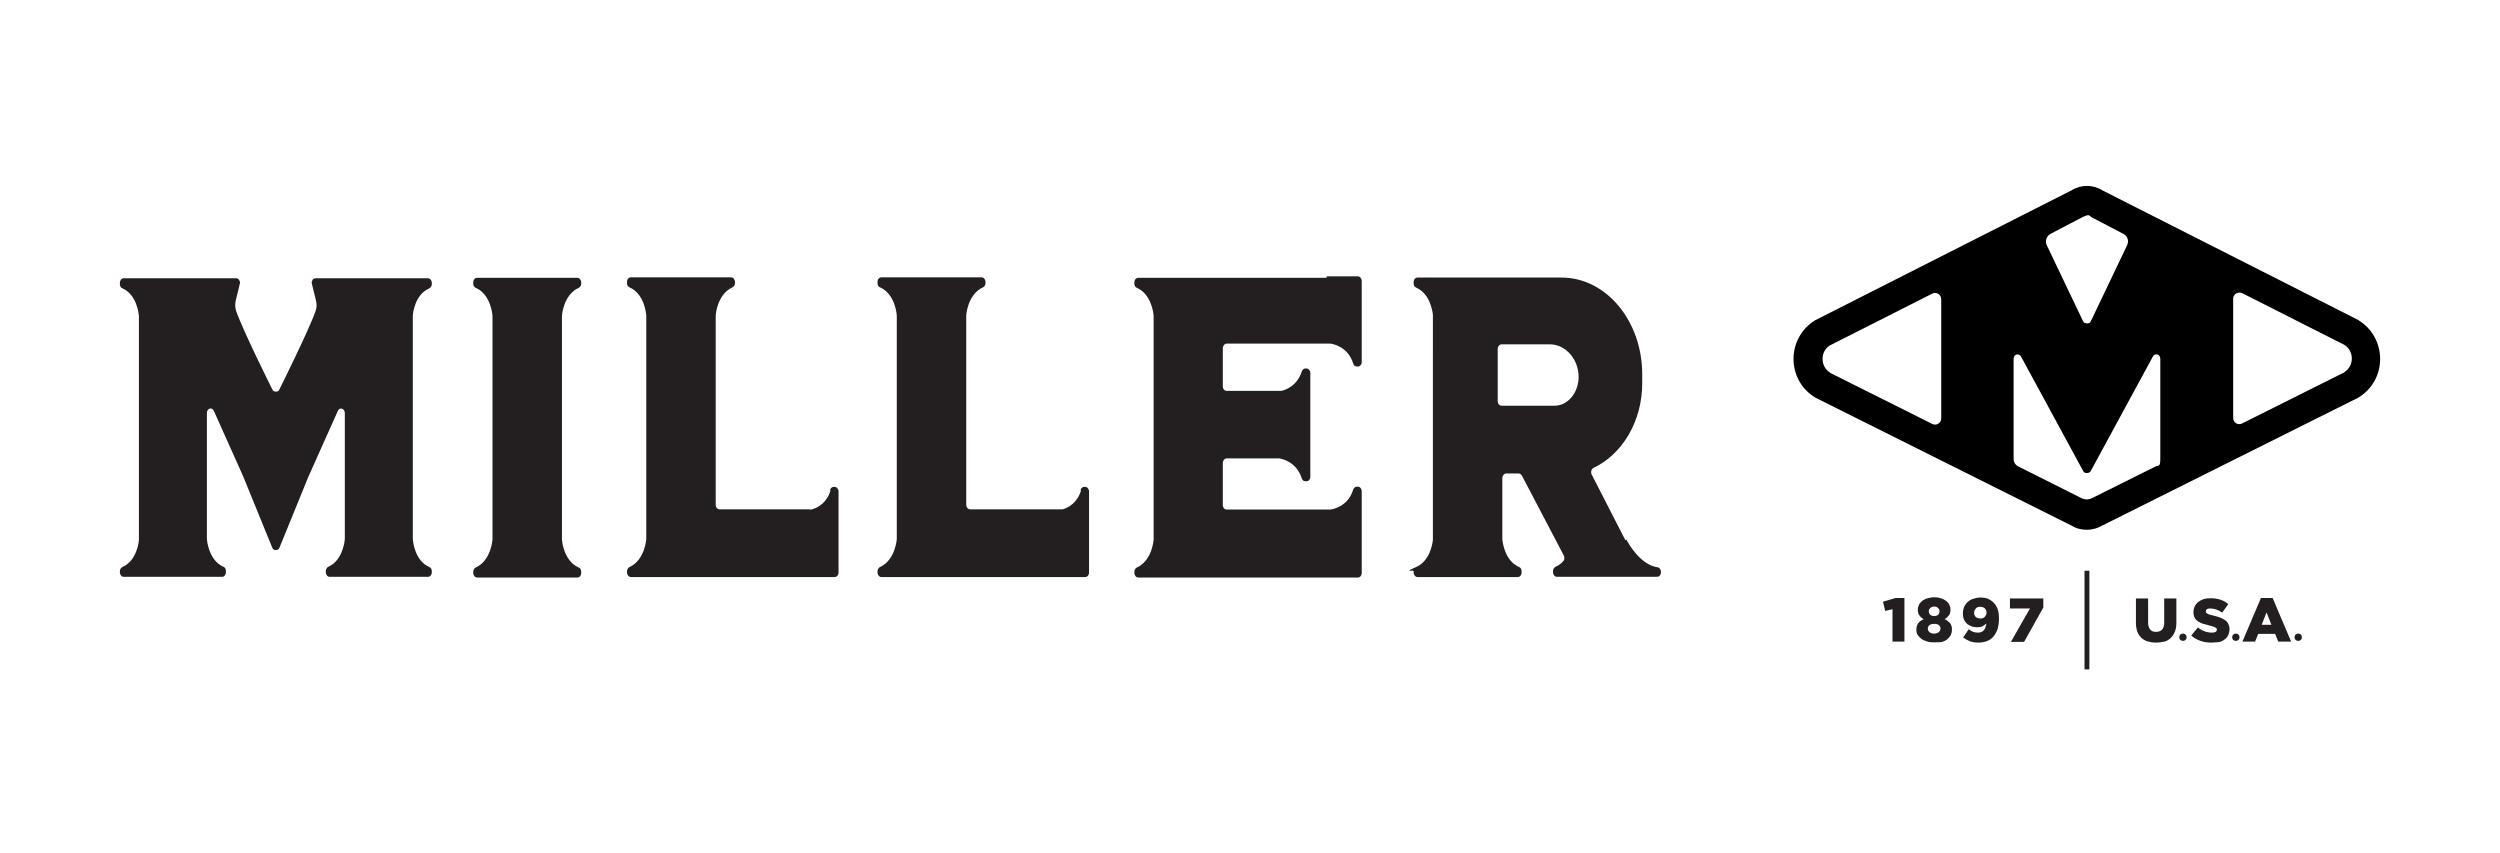
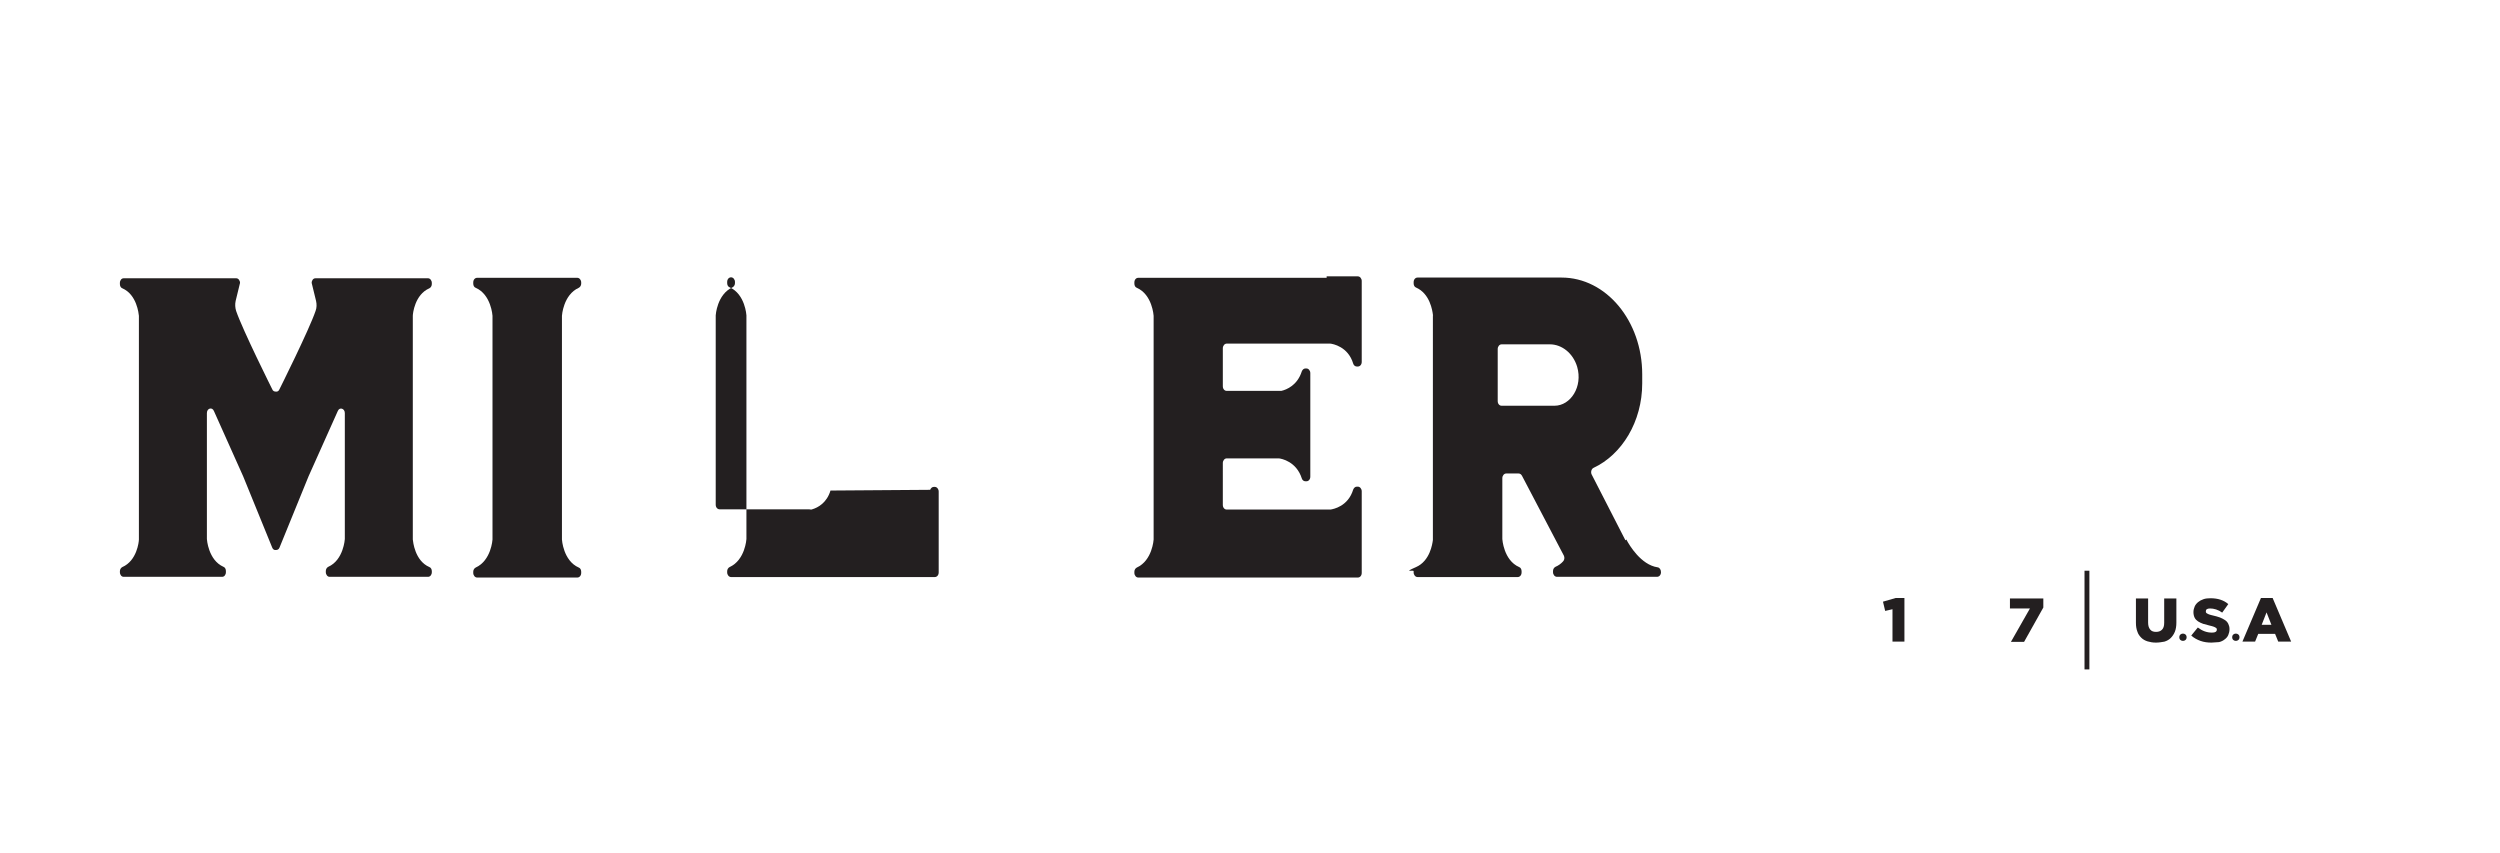
<svg xmlns="http://www.w3.org/2000/svg" version="1.1" id="Layer_1" x="0px" y="0px" viewBox="0 0 1025.9 350.2" style="enable-background:new 0 0 1025.9 350.2;" xml:space="preserve">
  <style type="text/css">
	.st0{fill:#231F20;}
</style>
  <g>
    <g>
      <path class="st0" d="M544.4,114h-77.3c-0.9,0-1.6,0.8-1.6,1.9v0.5c0,0.8,0.4,1.5,1,1.7c6.4,2.8,6.9,11.5,6.9,11.5l0,0v91.8l0,0    c0,0-0.5,8.6-6.9,11.5c-0.6,0.3-1,1-1,1.7v0.5c0,1,0.7,1.9,1.6,1.9h90.1c0.9,0,1.6-0.8,1.6-1.9v-33.5c0-1-0.7-1.9-1.6-1.9h-0.4    c-0.7,0-1.2,0.5-1.5,1.2c-2.1,6.9-8.1,8-9.3,8.2c0,0-0.1,0-0.2,0h-42.4c-0.9,0-1.6-0.8-1.6-1.9V190c0-1,0.7-1.9,1.6-1.9h21.2    c0,0,0.1,0,0.2,0c1.1,0.1,7.2,1.3,9.4,8.2c0.2,0.7,0.8,1.2,1.5,1.2h0.4c0.9,0,1.6-0.8,1.6-1.9v-42.5c0-1-0.7-1.9-1.6-1.9h-0.4    c-0.7,0-1.2,0.5-1.5,1.2c-1.8,5.7-6.2,7.5-8.4,8c-0.1,0-0.2,0-0.3,0h-22.1c-0.9,0-1.6-0.8-1.6-1.9v-15.6c0-1,0.7-1.9,1.6-1.9h42.4    c0,0,0,0,0.1,0c1,0.1,7.3,1.2,9.4,8.2c0.2,0.7,0.8,1.2,1.5,1.2h0.4c0.9,0,1.6-0.8,1.6-1.9v-33.2c0-1-0.7-1.9-1.6-1.9h-12.8V114z" />
      <path class="st0" d="M230.6,129.6c0,0,0.5-8.6,6.9-11.5c0.6-0.3,1-1,1-1.7v-0.5c0-1-0.7-1.9-1.6-1.9h-41.1c-0.9,0-1.6,0.8-1.6,1.9    v0.5c0,0.8,0.4,1.5,1,1.7c6.4,2.8,6.9,11.5,6.9,11.5l0,0v91.8l0,0c0,0-0.5,8.6-6.9,11.5c-0.6,0.3-1,1-1,1.7v0.5    c0,1,0.7,1.9,1.6,1.9h41.1c0.9,0,1.6-0.8,1.6-1.9v-0.5c0-0.8-0.4-1.5-1-1.7c-6.4-2.8-6.9-11.5-6.9-11.5l0,0V129.6L230.6,129.6z" />
-       <path class="st0" d="M340.8,201.3c-1.5,5-5.1,7-7.5,7.7s-0.3,0-0.4,0h-37.6c-0.9,0-1.6-0.8-1.6-1.9v-77.7l0,0    c0,0,0.5-8.6,6.9-11.5c0.6-0.3,1-1,1-1.7v-0.5c0-1-0.7-1.9-1.6-1.9h-41.1c-0.9,0-1.6,0.8-1.6,1.9v0.5c0,0.8,0.4,1.5,1,1.7    c6.4,2.8,6.9,11.5,6.9,11.5l0,0v91.8l0,0c0,0-0.5,8.6-6.9,11.5c-0.6,0.3-1,1-1,1.7v0.5c0,1,0.7,1.9,1.6,1.9h83.6    c0.9,0,1.6-0.8,1.6-1.9v-33.2c0-1-0.7-1.9-1.6-1.9h-0.4c-0.7,0-1.2,0.5-1.5,1.2L340.8,201.3z" />
-       <path class="st0" d="M443.6,201.3c-1.5,5-5.1,7-7.5,7.7c-0.1,0-0.3,0-0.4,0h-37.6c-0.9,0-1.6-0.8-1.6-1.9v-77.7l0,0    c0,0,0.5-8.6,6.9-11.5c0.6-0.3,1-1,1-1.7v-0.5c0-1-0.7-1.9-1.6-1.9h-41.1c-0.9,0-1.6,0.8-1.6,1.9v0.5c0,0.8,0.4,1.5,1,1.7    c6.4,2.8,6.9,11.5,6.9,11.5l0,0v91.8l0,0c0,0-0.5,8.6-6.9,11.5c-0.6,0.3-1,1-1,1.7v0.5c0,1,0.7,1.9,1.6,1.9h83.6    c0.9,0,1.6-0.8,1.6-1.9v-33.2c0-1-0.7-1.9-1.6-1.9h-0.4c-0.7,0-1.2,0.5-1.5,1.2L443.6,201.3z" />
+       <path class="st0" d="M340.8,201.3c-1.5,5-5.1,7-7.5,7.7s-0.3,0-0.4,0h-37.6c-0.9,0-1.6-0.8-1.6-1.9v-77.7l0,0    c0,0,0.5-8.6,6.9-11.5c0.6-0.3,1-1,1-1.7v-0.5c0-1-0.7-1.9-1.6-1.9c-0.9,0-1.6,0.8-1.6,1.9v0.5c0,0.8,0.4,1.5,1,1.7    c6.4,2.8,6.9,11.5,6.9,11.5l0,0v91.8l0,0c0,0-0.5,8.6-6.9,11.5c-0.6,0.3-1,1-1,1.7v0.5c0,1,0.7,1.9,1.6,1.9h83.6    c0.9,0,1.6-0.8,1.6-1.9v-33.2c0-1-0.7-1.9-1.6-1.9h-0.4c-0.7,0-1.2,0.5-1.5,1.2L340.8,201.3z" />
      <path class="st0" d="M667,221.7l-13.9-27.1c-0.4-1,0-2.2,0.8-2.6c11.6-5.4,20-18.9,20-34.7v-3.7c0-21.9-14.8-39.7-33.1-39.7h-59.1    c-0.9,0-1.6,0.8-1.6,1.9v0.5c0,0.8,0.4,1.5,1,1.7c5.7,2.5,6.7,9.5,6.9,11.1c0.2,1.6,0,0.1,0,0.2V184v37.4c0,0,0,0.1,0,0.2    c-0.2,1.6-1.2,8.6-6.9,11.1s-1,1-1,1.7v0.5c0,1,0.7,1.9,1.6,1.9h41.1c0.9,0,1.6-0.8,1.6-1.9v-0.5c0-0.8-0.4-1.5-1-1.7    c-6.4-2.8-6.9-11.5-6.9-11.5l0,0v-25c0-1,0.7-1.9,1.6-1.9h5.1c0.6,0,1.1,0.4,1.4,1l17.2,32.8c0.3,0.8,0.2,1.7-0.4,2.3    c-0.8,0.9-1.9,1.7-3.1,2.2c-0.6,0.3-1,1-1,1.7v0.5c0,1,0.7,1.9,1.6,1.9H680c0.9,0,1.6-0.8,1.6-1.9l0,0c0-1.1-0.6-1.9-1.4-2    c-6.8-1-11.6-9.1-12.7-11.2c0,0,0-0.1,0-0.2L667,221.7z M616.2,166.5c-0.9,0-1.6-0.8-1.6-1.9v-21.4c0-1,0.7-1.9,1.6-1.9H636    c4.9,0,9.5,3.6,11.2,9.2c2.4,8.2-2.7,16-9.3,16h-21.6L616.2,166.5z" />
    </g>
    <path class="st0" d="M176.2,232.7c-6-2.6-6.7-10.5-6.8-11.3c0,0,0-0.1,0-0.2v-91.4c0,0,0-0.1,0-0.2c0-0.9,0.8-8.7,6.8-11.3   c0.6-0.3,1-1,1-1.7v-0.5c0-1-0.7-1.9-1.5-1.9h-46.3c-0.8,0-1.5,0.8-1.5,1.9l1.8,7.4c0.3,1.3,0.3,2.8-0.2,4.1   c-2.7,7.9-14.8,32.1-14.8,32.1c-0.3,0.8-0.9,1.1-1.5,1c-0.6,0-1.2-0.2-1.5-1c0,0-12.1-24.2-14.8-32.1c-0.4-1.3-0.5-2.7-0.2-4.1   l1.8-7.4c0-1-0.7-1.9-1.5-1.9H50.7c-0.8,0-1.5,0.8-1.5,1.9v0.5c0,0.8,0.4,1.5,1,1.7c6,2.6,6.7,10.5,6.8,11.3c0,0,0,0.1,0,0.2v91.4   c0,0,0,0.1,0,0.2c0,0.9-0.8,8.7-6.8,11.3c-0.6,0.3-1,1-1,1.7v0.4c0,1.1,0.7,1.9,1.5,1.9h40.5c0.8,0,1.5-0.8,1.5-1.9v-0.5   c0-0.8-0.4-1.5-1-1.7c-6.3-2.8-6.8-11.4-6.8-11.4l0,0v-51.7c0-2,2.2-2.6,2.9-0.8l12,26.8l11.9,29.2c0.3,0.8,0.9,1.1,1.5,1   c0.6,0,1.2-0.2,1.5-1l11.9-29.2l12-26.8c0.7-1.8,2.9-1.1,2.9,0.8v51.7l0,0c0,0-0.5,8.6-6.8,11.4c-0.6,0.3-1,1-1,1.7v0.5   c0,1,0.7,1.9,1.5,1.9h40.5c0.8,0,1.5-0.8,1.5-1.9v-0.4C177.2,233.6,176.8,232.9,176.2,232.7L176.2,232.7z" />
  </g>
  <g>
-     <path d="M967.9,131.4L862.7,78.1c-1.9-1.2-4.1-1.8-6.3-1.8s-4.4,0.6-6.3,1.8l-105.2,53.3C733,138.7,733,156,745,163.2l105.1,52.5   c1.9,1.2,4.1,1.7,6.3,1.7s4.3-0.6,6.2-1.7l105.1-52.5c12-7.2,12-24.5,0.1-31.8H967.9z M858.4,89.2l13,6.8c1.7,0.9,2.3,2.9,1.5,4.6   L858,131.8c-0.3,0.7-1,1-1.6,0.9c-0.6,0-1.3-0.2-1.6-0.9l-14.9-31.2c-0.8-1.7-0.1-3.7,1.5-4.6c3.7-1.9,9.8-5.2,13-6.8   S857.2,88.5,858.4,89.2z M750.8,152.8c-2.6-1.8-2.9-4.4-2.9-5.5s0.3-3.8,2.9-5.5l42.1-21.3c1.7-0.9,3.7,0.4,3.7,2.3v48.9   c0,1.9-2,3.1-3.6,2.3l-42-21L750.8,152.8z M854.3,204.5l-26.1-13.1c-1.2-0.6-1.9-1.8-1.9-3.1c0-3.8,0-41.1,0-41.1   c0-1.9,2.3-2.4,3.1-0.8l25.4,46.8c0.3,0.7,1,1,1.6,0.9c0.6,0,1.3-0.2,1.6-0.9l25.4-46.8c0.8-1.7,3.1-1.1,3.1,0.8c0,0,0,37.5,0,41.1   s-0.8,2.5-1.9,3.1l-26.3,13.1C857.1,205.1,855.6,205.1,854.3,204.5L854.3,204.5z M962,152.8l-42,21c-1.7,0.8-3.6-0.4-3.6-2.3v-48.9   c0-1.9,2-3.1,3.7-2.3l42.1,21.3c2.6,1.8,2.9,4.5,2.9,5.5c0,1.1-0.3,3.8-2.9,5.5L962,152.8z" />
    <g>
      <g>
        <g>
          <g>
            <g>
              <path class="st0" d="M776.6,250l-3,0.7l-0.9-3.8l5.2-1.5h3.6v17.9h-4.9V250z" />
            </g>
            <g>
-               <path class="st0" d="M793.7,263.6c-1.1,0-2.1-0.1-3-0.4c-0.9-0.3-1.7-0.6-2.3-1.1c-0.6-0.5-1.1-1-1.5-1.6        c-0.4-0.6-0.5-1.3-0.5-2.1v-0.1c0-1.1,0.3-2,0.8-2.6c0.5-0.7,1.3-1.2,2.2-1.6c-0.7-0.4-1.3-0.9-1.7-1.5        c-0.5-0.6-0.7-1.4-0.7-2.4v-0.1c0-0.7,0.2-1.4,0.5-2c0.3-0.6,0.8-1.1,1.4-1.6c0.6-0.4,1.3-0.8,2.1-1c0.8-0.2,1.7-0.4,2.7-0.4        c1,0,1.9,0.1,2.7,0.4c0.8,0.2,1.5,0.6,2.1,1c0.6,0.4,1.1,1,1.4,1.6c0.3,0.6,0.5,1.3,0.5,2v0.1c0,1-0.2,1.8-0.7,2.4        c-0.5,0.6-1,1.1-1.7,1.5c0.5,0.2,0.9,0.4,1.2,0.7c0.4,0.3,0.7,0.6,1,0.9c0.3,0.3,0.5,0.7,0.6,1.2c0.2,0.4,0.2,0.9,0.2,1.5v0.1        c0,0.8-0.2,1.5-0.5,2.2c-0.4,0.6-0.9,1.2-1.5,1.7c-0.6,0.5-1.4,0.8-2.3,1.1C795.7,263.5,794.8,263.6,793.7,263.6z M793.7,260        c0.8,0,1.5-0.2,1.9-0.6c0.4-0.4,0.7-0.9,0.7-1.4v-0.1c0-0.6-0.2-1-0.7-1.4c-0.5-0.4-1.1-0.5-1.9-0.5c-0.8,0-1.4,0.2-1.9,0.5        c-0.5,0.4-0.7,0.8-0.7,1.4v0.1c0,0.5,0.2,1,0.7,1.4C792.2,259.8,792.9,260,793.7,260z M793.7,252.8c0.7,0,1.2-0.2,1.6-0.5        c0.4-0.4,0.6-0.8,0.6-1.4v-0.1c0-0.5-0.2-0.9-0.6-1.3c-0.4-0.4-0.9-0.6-1.6-0.6c-0.7,0-1.2,0.2-1.6,0.6        c-0.4,0.4-0.6,0.8-0.6,1.3v0.1c0,0.6,0.2,1,0.6,1.4C792.5,252.6,793,252.8,793.7,252.8z" />
-             </g>
+               </g>
            <g>
-               <path class="st0" d="M811.8,263.7c-1.3,0-2.5-0.2-3.5-0.6c-1-0.4-1.9-0.9-2.7-1.5l2.3-3.4c0.6,0.5,1.2,0.9,1.8,1.1        c0.6,0.2,1.3,0.3,2,0.3c1,0,1.8-0.3,2.4-1c0.6-0.7,0.9-1.6,1-2.7c-0.5,0.4-1,0.8-1.6,1.1c-0.6,0.3-1.3,0.4-2.1,0.4        c-0.9,0-1.7-0.1-2.4-0.4c-0.7-0.3-1.4-0.6-1.9-1.1c-0.5-0.5-1-1.1-1.2-1.8c-0.3-0.7-0.4-1.5-0.4-2.3v-0.1c0-1,0.2-1.9,0.5-2.7        c0.4-0.8,0.9-1.5,1.5-2c0.6-0.6,1.4-1,2.3-1.3c0.9-0.3,1.8-0.5,2.8-0.5c1.3,0,2.4,0.2,3.2,0.5c0.8,0.4,1.6,0.9,2.3,1.6        c0.6,0.6,1.2,1.5,1.6,2.5c0.4,1.1,0.6,2.4,0.6,4v0.1c0,1.5-0.2,2.8-0.5,4c-0.4,1.2-0.9,2.2-1.6,3.1s-1.5,1.5-2.6,2        C814.3,263.5,813.2,263.7,811.8,263.7z M812.7,253.8c0.8,0,1.4-0.2,1.8-0.7c0.4-0.5,0.7-1,0.7-1.6v-0.1c0-0.7-0.2-1.3-0.7-1.7        c-0.5-0.5-1.1-0.7-1.9-0.7c-0.8,0-1.4,0.2-1.8,0.7c-0.4,0.5-0.7,1-0.7,1.7v0.1c0,0.7,0.2,1.2,0.7,1.7        C811.3,253.6,811.9,253.8,812.7,253.8z" />
-             </g>
+               </g>
            <g>
              <path class="st0" d="M833,249.7h-8.2v-4.1h13.7v3.7l-7.9,14.1h-5.4L833,249.7z" />
            </g>
          </g>
          <g>
            <g>
              <g>
                <path class="st0" d="M884.7,263.7c-1.3,0-2.4-0.2-3.4-0.5c-1-0.3-1.9-0.8-2.6-1.5c-0.7-0.7-1.3-1.5-1.6-2.5         c-0.4-1-0.6-2.2-0.6-3.6v-10h5v9.9c0,1.3,0.3,2.2,0.9,2.9s1.4,0.9,2.4,0.9c1,0,1.8-0.3,2.4-0.9c0.6-0.6,0.9-1.5,0.9-2.8v-10         h5v9.9c0,1.4-0.2,2.7-0.6,3.7c-0.4,1-1,1.9-1.7,2.6c-0.7,0.7-1.6,1.2-2.6,1.5C887.1,263.5,885.9,263.7,884.7,263.7z" />
              </g>
              <g>
                <path class="st0" d="M907.5,263.7c-1.6,0-3.1-0.2-4.5-0.7c-1.4-0.5-2.7-1.2-3.8-2.2l2.7-3.3c1.8,1.4,3.7,2.1,5.8,2.1         c0.7,0,1.2-0.1,1.5-0.3c0.3-0.2,0.5-0.5,0.5-0.9v0c0-0.2,0-0.4-0.1-0.5c-0.1-0.1-0.2-0.3-0.5-0.4c-0.2-0.1-0.5-0.3-0.9-0.4         c-0.4-0.1-0.9-0.3-1.5-0.4c-0.9-0.2-1.8-0.5-2.6-0.7c-0.8-0.3-1.5-0.6-2.1-1c-0.6-0.4-1.1-0.9-1.4-1.5         c-0.3-0.6-0.5-1.4-0.5-2.3v0c0-0.8,0.2-1.6,0.5-2.3c0.3-0.7,0.8-1.3,1.4-1.8c0.6-0.5,1.3-0.9,2.2-1.2         c0.8-0.3,1.8-0.4,2.9-0.4c1.5,0,2.9,0.2,4.1,0.6c1.2,0.4,2.3,1,3.2,1.8l-2.5,3.5c-0.8-0.6-1.6-1-2.5-1.3         c-0.9-0.3-1.7-0.4-2.5-0.4c-0.6,0-1,0.1-1.3,0.3c-0.3,0.2-0.4,0.5-0.4,0.8v0.1c0,0.2,0,0.4,0.1,0.5c0.1,0.2,0.3,0.3,0.5,0.4         c0.2,0.1,0.5,0.3,0.9,0.4c0.4,0.1,0.9,0.3,1.5,0.4c1,0.2,1.9,0.5,2.8,0.8c0.8,0.3,1.5,0.7,2.1,1.1c0.6,0.4,1,0.9,1.3,1.5         c0.3,0.6,0.5,1.3,0.5,2.1v0.1c0,0.9-0.2,1.7-0.5,2.4c-0.3,0.7-0.8,1.3-1.5,1.8c-0.6,0.5-1.4,0.9-2.3,1.1         C909.6,263.5,908.6,263.7,907.5,263.7z" />
              </g>
              <g>
                <path class="st0" d="M927.8,245.4h4.8l7.6,17.9h-5.3l-1.3-3.2h-6.9l-1.3,3.2h-5.2L927.8,245.4z M932.1,256.4l-2-5.1l-2,5.1         H932.1z" />
              </g>
            </g>
            <g>
              <circle class="st0" cx="895.8" cy="261.5" r="1.5" />
            </g>
            <g>
              <circle class="st0" cx="917.5" cy="261.5" r="1.5" />
            </g>
            <g>
-               <circle class="st0" cx="943.1" cy="261.5" r="1.5" />
-             </g>
+               </g>
          </g>
        </g>
        <g>
          <line class="st0" x1="856.4" y1="234.2" x2="856.4" y2="274.7" />
          <rect x="855.4" y="234.2" class="st0" width="2" height="40.5" />
        </g>
      </g>
    </g>
  </g>
</svg>